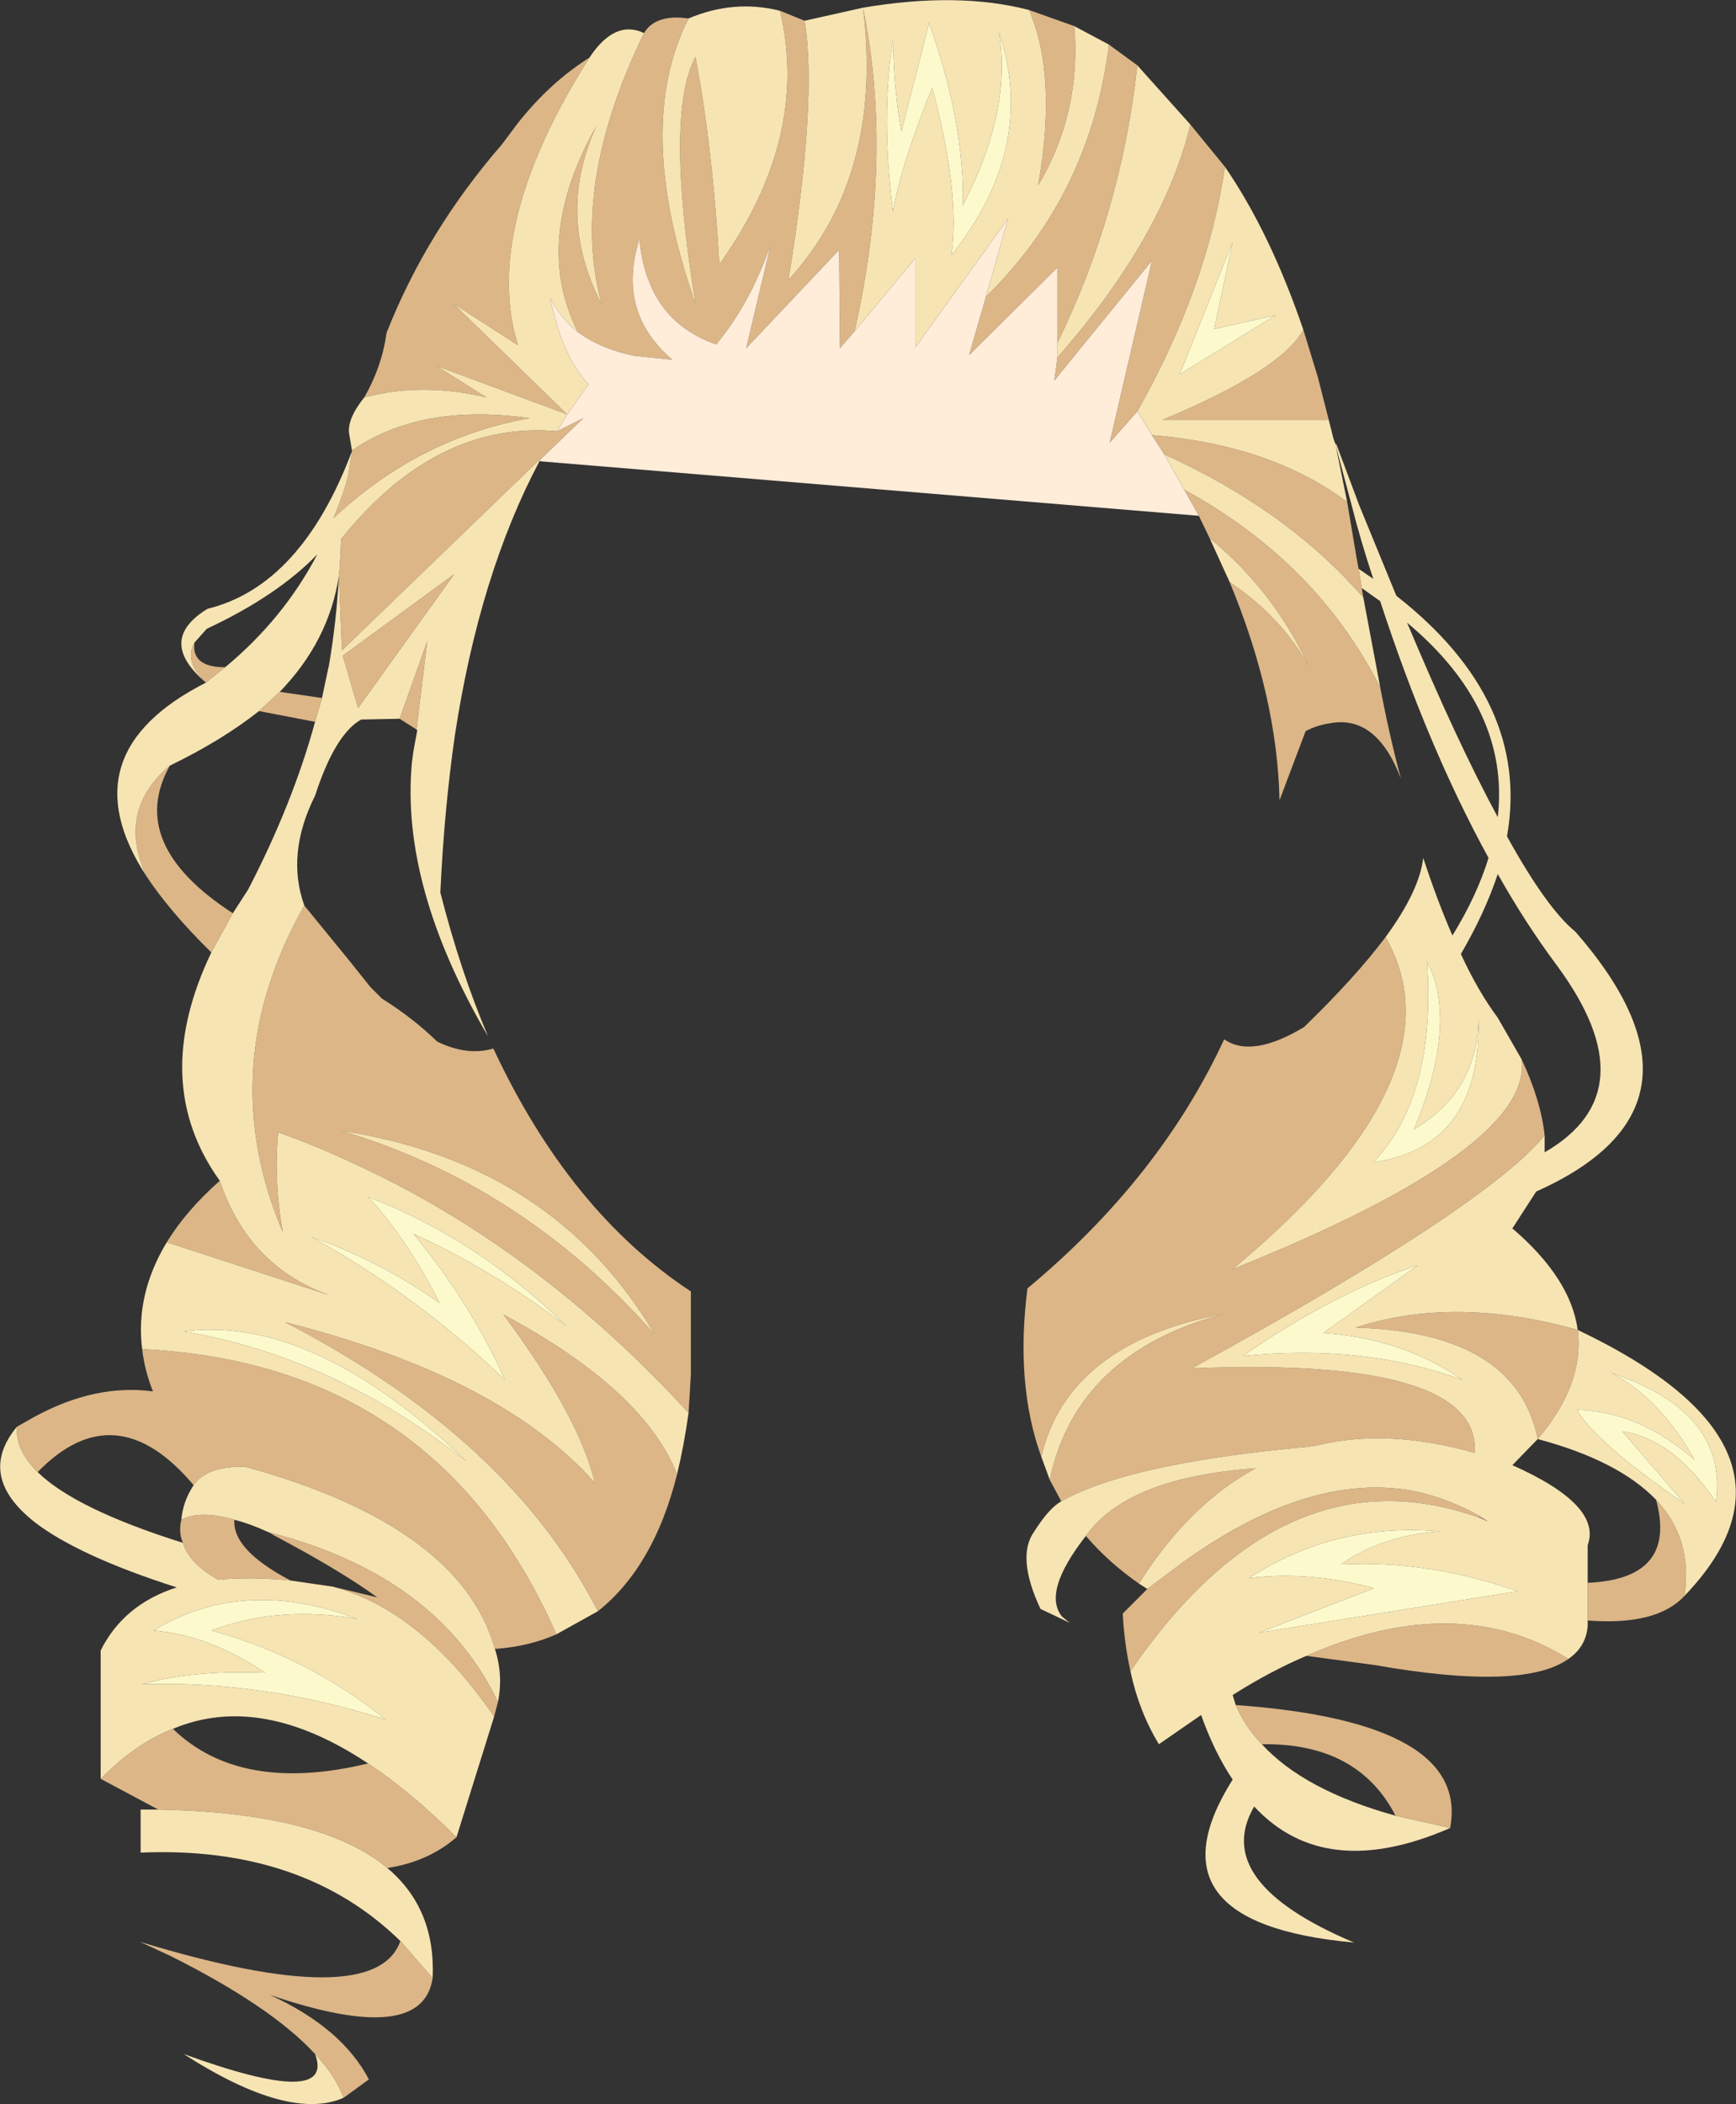
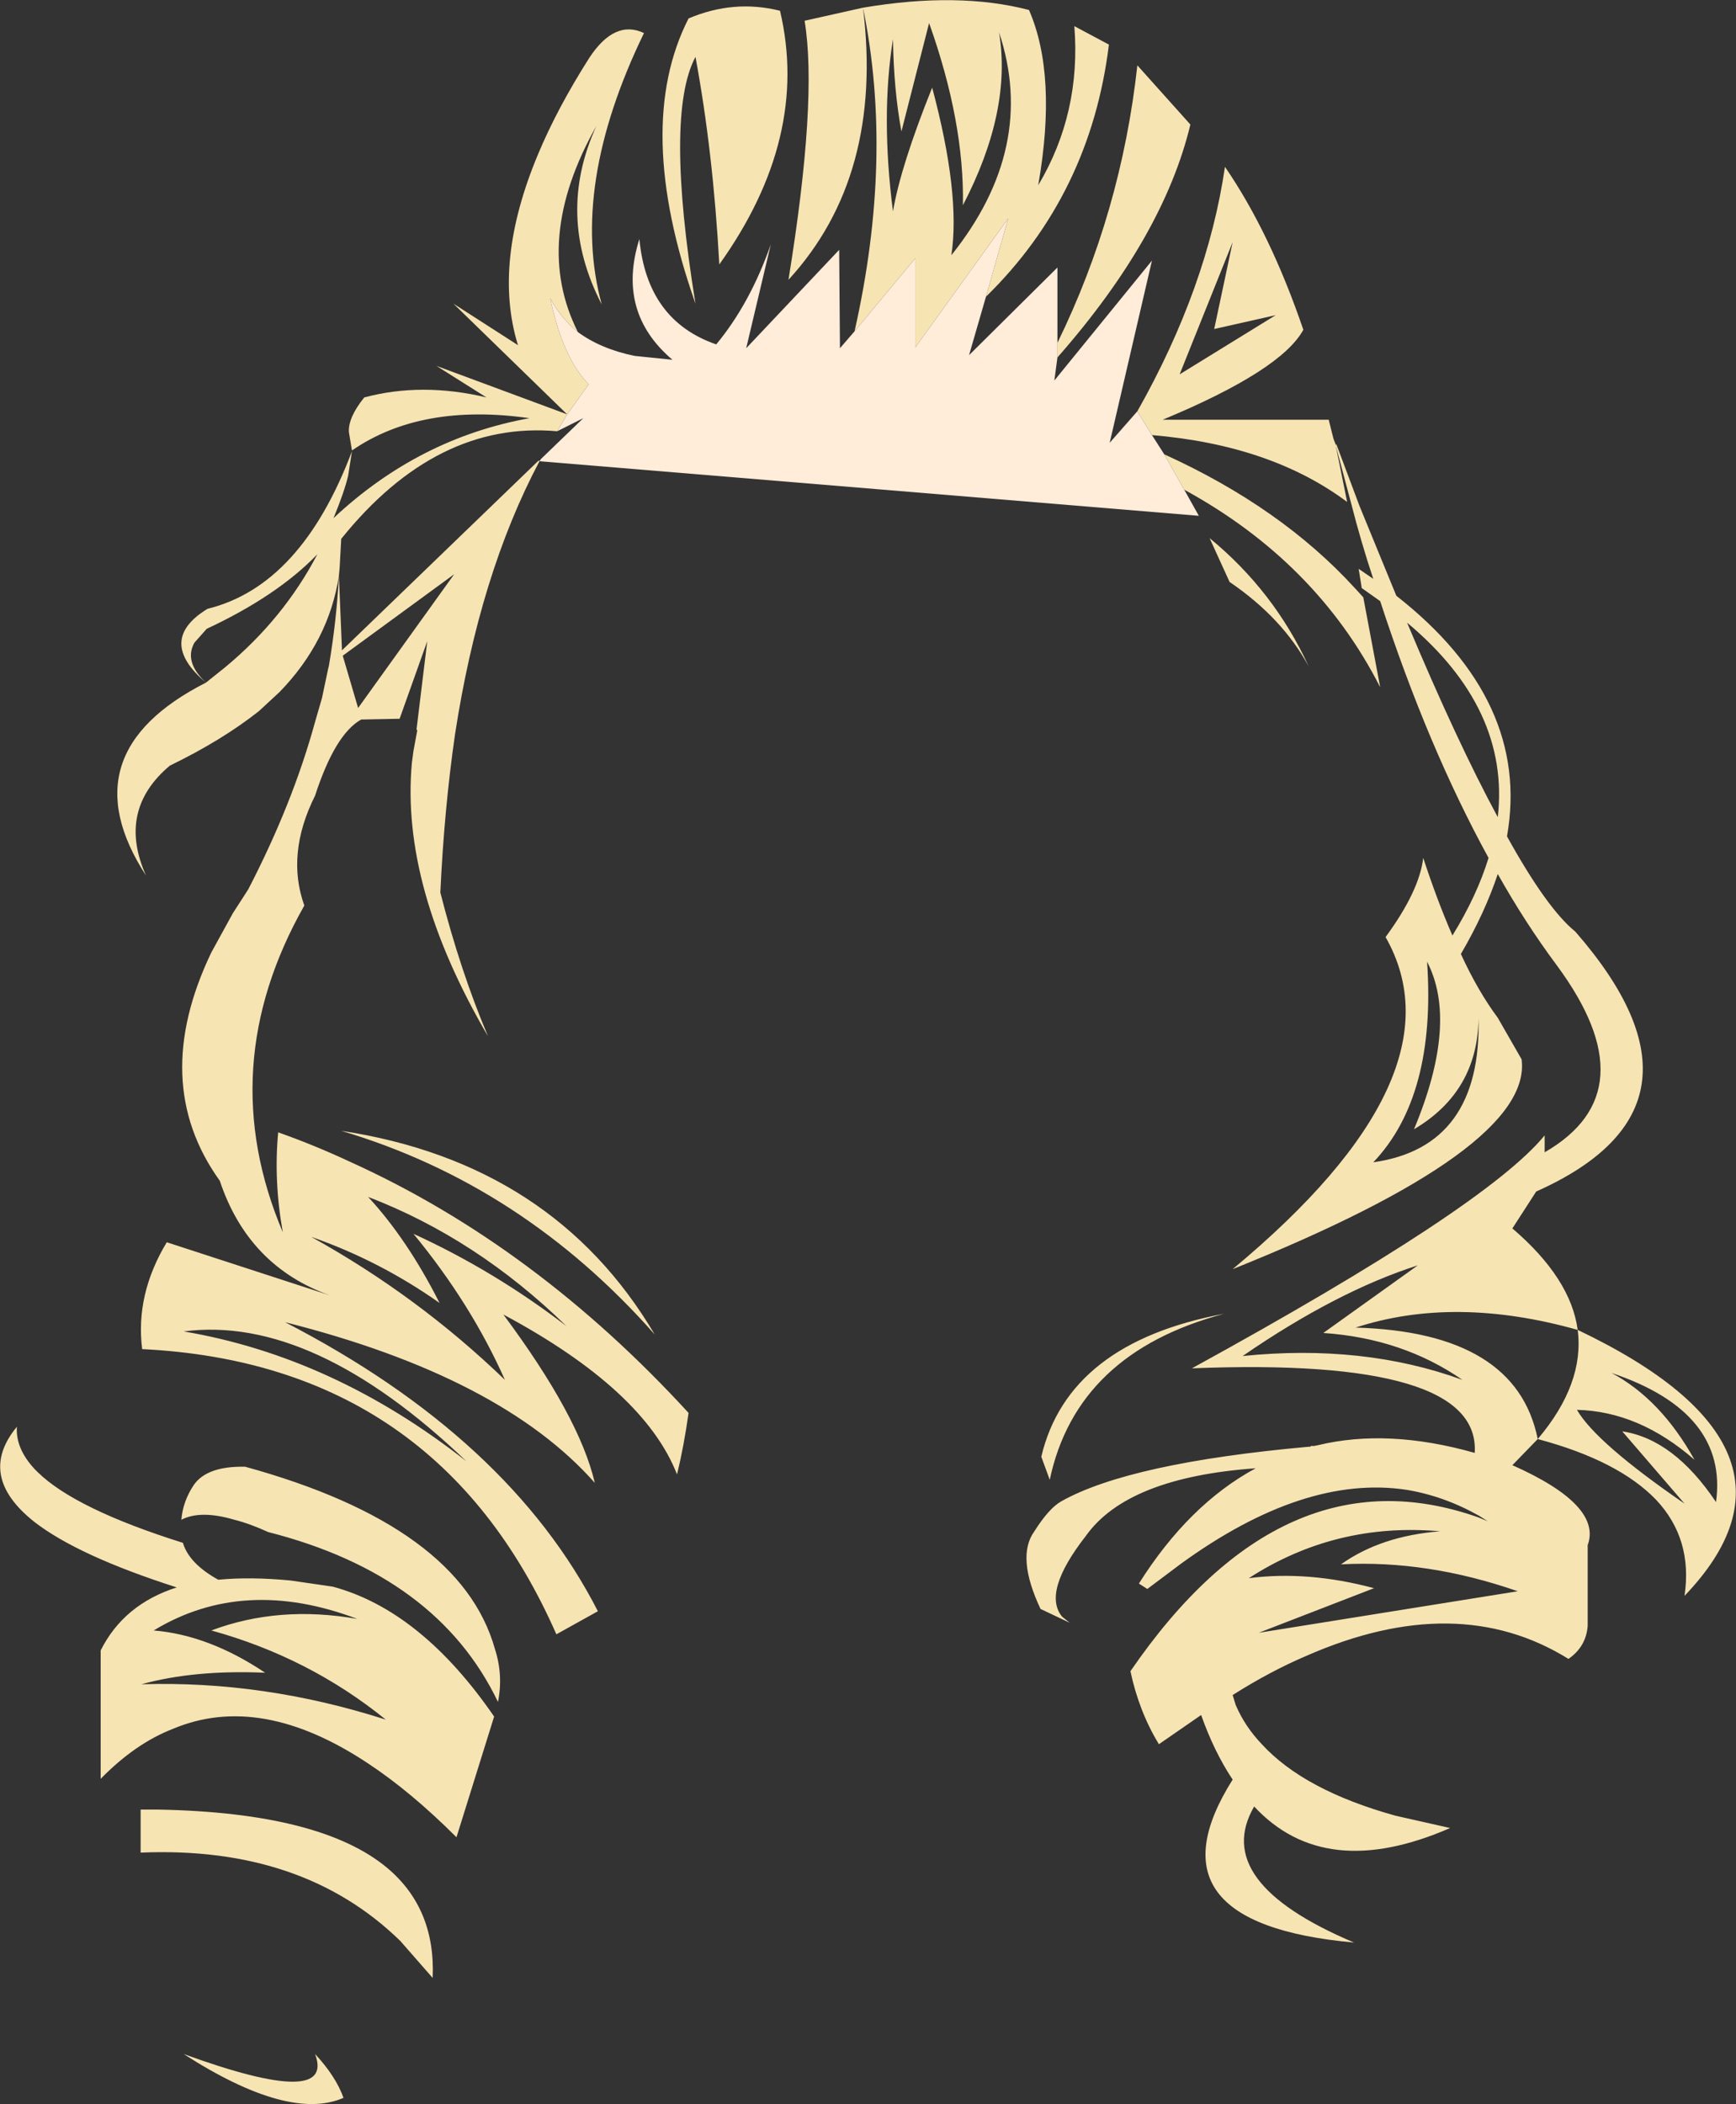
<svg xmlns="http://www.w3.org/2000/svg" height="136.85px" width="112.95px">
  <rect width="100%" height="100%" fill="#333333" stroke="none" />
  <g transform="matrix(1.0, 0.0, 0.0, 1.0, 56.45, 68.4)">
-     <path d="M21.0 -60.3 L23.25 -57.55 Q22.1 -49.7 17.55 -41.65 L15.75 -39.6 18.5 -51.45 12.15 -43.65 12.35 -45.15 Q19.25 -53.0 21.0 -60.3 M28.35 -46.95 L29.3 -43.85 30.0 -41.1 19.2 -41.1 Q26.9 -44.3 28.35 -46.95 M53.15 35.4 Q51.35 37.35 46.85 37.0 L46.85 34.55 Q52.7 34.3 51.3 29.15 53.7 31.7 53.15 35.4 M45.6 39.5 Q42.65 41.6 33.0 39.9 L28.55 39.3 Q38.35 35.0 45.6 39.5 M23.95 42.5 Q39.2 43.6 37.9 50.5 L34.35 49.7 Q31.9 44.95 25.65 45.05 24.55 43.9 23.95 42.5 M17.1 40.3 Q16.7 38.5 16.6 36.55 L18.2 34.95 20.4 33.3 Q28.4 27.5 35.05 28.5 37.5 28.9 39.8 30.2 L39.75 30.3 Q27.05 25.8 17.1 40.3 M17.65 34.6 Q15.65 33.2 14.2 31.5 16.9 27.7 25.25 27.1 20.9 29.45 17.65 34.6 M12.6 29.25 L11.85 27.85 Q13.6 19.6 23.2 17.05 13.05 18.95 11.3 26.35 9.6 21.65 10.4 15.4 19.0 8.25 23.2 -0.8 25.0 0.45 28.4 -1.6 31.75 -4.85 33.7 -7.45 38.85 1.6 23.75 14.15 43.3 6.3 42.55 0.5 43.8 3.15 44.05 5.45 40.25 10.1 21.1 20.6 39.9 19.85 39.5 26.1 33.85 24.5 29.3 25.6 L29.05 25.65 28.85 25.65 28.8 25.7 28.7 25.7 Q17.05 26.75 12.6 29.25 M32.15 -30.15 L32.25 -29.55 31.7 -30.15 Q26.9 -35.4 19.3 -38.85 L18.5 -40.1 Q26.25 -39.45 31.2 -35.75 L31.8 -32.2 31.9 -31.65 31.95 -31.4 32.15 -30.15 M33.35 -23.7 Q33.95 -20.55 34.7 -17.75 33.1 -21.95 30.05 -21.35 29.3 -21.25 28.5 -20.85 L26.8 -16.35 Q26.65 -23.1 23.55 -30.55 27.0 -28.2 28.7 -25.05 26.45 -29.95 22.25 -33.4 L21.55 -34.85 20.6 -36.55 Q29.2 -31.85 33.35 -23.7 M-29.35 -20.95 L-30.45 -21.65 -28.65 -26.7 -29.35 -20.95 M-36.65 -9.5 L-33.75 -5.95 -32.35 -4.2 -31.6 -3.45 Q-29.6 -2.2 -28.0 -0.65 -26.05 0.3 -24.35 -0.2 -19.4 10.4 -11.5 15.6 L-11.5 21.05 -11.65 23.5 Q-21.6 12.65 -33.6 7.2 -35.95 6.1 -38.35 5.25 -38.65 8.4 -38.05 11.75 -42.6 1.0 -36.65 -9.5 M-12.4 27.5 Q-13.9 33.5 -17.55 36.4 -23.3 25.15 -37.9 17.6 -23.85 21.15 -17.75 28.05 -18.75 23.75 -23.7 17.1 -14.55 22.0 -12.4 27.5 M-20.25 37.9 Q-22.05 38.7 -24.25 38.85 -26.5 30.85 -40.5 27.0 -43.0 26.95 -43.85 28.2 -48.95 22.15 -54.0 27.35 L-54.2 27.15 Q-55.45 25.8 -55.35 24.4 L-54.2 23.75 Q-50.25 21.6 -46.5 22.1 -47.05 20.7 -47.2 19.35 -28.0 20.3 -20.25 37.9 M-24.05 42.3 L-24.3 43.25 Q-29.05 36.35 -34.8 34.8 L-31.9 35.5 Q-34.3 33.75 -38.65 31.45 L-38.8 31.35 -39.0 31.25 Q-28.0 34.05 -24.05 42.3 M-26.75 51.1 Q-28.6 52.7 -31.25 53.1 -35.55 49.5 -46.15 49.3 L-49.9 47.3 Q-47.65 45.0 -45.2 44.05 -40.8 48.3 -32.5 46.3 -29.7 48.15 -26.75 51.1 M-28.3 60.25 Q-28.95 64.75 -38.9 61.35 -34.2 63.5 -32.45 66.85 L-34.1 68.05 Q-34.6 66.65 -35.95 65.2 -38.8 62.1 -45.4 58.8 L-47.35 57.9 Q-32.05 62.55 -30.4 57.85 L-28.3 60.25 M-45.6 12.4 Q-44.35 10.35 -42.15 8.4 -40.3 13.95 -35.0 15.85 L-45.6 12.4 M-42.7 -6.45 Q-45.4 -9.1 -46.95 -11.45 -48.85 -15.7 -45.4 -18.6 -48.25 -13.5 -41.3 -9.0 L-42.7 -6.45 M-33.55 -39.05 L-33.55 -39.1 Q-29.05 -42.2 -22.0 -41.2 -29.2 -39.9 -34.75 -34.7 -34.05 -36.4 -33.8 -37.45 L-33.55 -39.05 M-32.75 -42.55 Q-31.6 -44.55 -31.3 -46.75 -28.7 -53.35 -23.8 -59.0 L-22.75 -60.4 Q-20.65 -63.05 -18.1 -64.65 -20.2 -61.35 -21.45 -58.35 -24.4 -51.3 -22.75 -45.95 L-26.95 -48.65 -19.55 -41.45 -28.05 -44.6 -24.8 -42.55 Q-29.0 -43.55 -32.75 -42.55 M-14.55 -66.25 Q-13.8 -67.5 -11.65 -67.2 -15.25 -60.15 -11.2 -48.65 -13.2 -60.95 -11.2 -64.7 -10.05 -58.5 -9.65 -51.2 -3.75 -59.45 -5.7 -67.7 L-4.1 -67.05 Q-3.25 -61.9 -5.15 -50.2 1.05 -56.95 -0.3 -67.9 1.7 -58.15 -0.85 -46.85 L-1.8 -45.75 -1.85 -52.15 -7.9 -45.75 -6.3 -52.5 Q-7.65 -48.65 -9.85 -46.0 -14.35 -47.55 -14.85 -52.85 -16.35 -48.1 -12.7 -45.0 L-15.15 -45.25 Q-17.35 -45.7 -18.85 -46.8 -21.85 -52.75 -17.65 -60.2 -20.3 -54.4 -17.3 -48.6 -19.4 -56.25 -14.55 -66.25 M10.5 -67.75 L13.45 -66.7 Q13.9 -61.05 11.1 -56.35 12.35 -63.5 10.5 -67.75 M15.7 -65.5 L17.55 -64.15 Q16.5 -54.6 12.35 -46.1 L12.35 -51.0 6.6 -45.3 7.7 -49.1 Q14.5 -55.75 15.7 -65.5 M30.05 -21.35 L29.95 -21.65 30.05 -21.35 M46.2 18.1 Q46.65 21.6 43.6 25.2 42.2 18.25 31.75 17.95 38.2 15.85 46.2 18.1 M-21.4 -38.45 L-34.2 -26.1 -34.4 -30.95 -34.35 -31.5 -34.25 -33.35 Q-28.05 -41.05 -20.2 -40.35 L-18.5 -41.2 -21.25 -38.55 -21.4 -38.45 M-35.5 -23.0 L-35.95 -21.45 -39.6 -22.15 -38.25 -23.4 -35.5 -23.0 M-33.15 -22.35 L-34.15 -25.75 -26.9 -31.05 -33.15 -22.35 M-43.8 -26.6 Q-44.0 -25.0 -41.8 -25.0 L-43.05 -24.0 Q-44.5 -25.35 -43.8 -26.6 M-37.55 34.4 Q-40.15 34.15 -42.25 34.35 -44.15 33.3 -44.55 31.95 -44.85 31.25 -44.65 30.45 -43.4 29.8 -41.2 30.45 -41.35 32.4 -37.55 34.4 M-13.85 18.4 Q-20.45 7.25 -34.25 5.15 -22.45 8.65 -13.85 18.4" fill="#dcb687" fill-rule="evenodd" stroke="none" />
    <path d="M17.55 -64.15 L21.0 -60.3 Q19.25 -53.0 12.35 -45.15 L12.35 -46.1 Q16.5 -54.6 17.55 -64.15 M23.25 -57.55 Q26.2 -53.25 28.35 -46.95 26.9 -44.3 19.2 -41.1 L30.0 -41.1 30.3 -39.9 30.35 -39.75 30.45 -39.5 30.45 -39.45 30.5 -39.5 32.0 -35.5 34.4 -29.65 Q43.15 -22.8 41.6 -14.0 44.2 -9.3 46.05 -7.8 55.95 3.55 43.5 9.1 L41.95 11.5 Q45.75 14.75 46.2 18.1 62.35 25.8 53.15 35.4 53.7 31.7 51.3 29.15 48.85 26.6 43.6 25.2 L41.95 26.9 Q47.8 29.5 46.85 32.1 L46.85 34.55 46.85 37.0 46.85 37.35 Q46.75 38.7 45.6 39.5 38.35 35.0 28.55 39.3 26.2 40.3 23.75 41.85 L23.95 42.5 Q24.55 43.9 25.65 45.05 28.4 48.05 34.35 49.7 L37.9 50.5 Q29.75 54.05 25.15 49.1 22.3 54.0 31.65 57.95 17.85 56.7 23.75 47.35 22.55 45.55 21.7 43.15 L18.95 45.05 Q17.65 42.9 17.1 40.3 27.05 25.8 39.75 30.3 L40.35 30.55 39.8 30.2 Q37.5 28.9 35.05 28.5 28.4 27.5 20.4 33.3 L18.2 34.95 17.65 34.6 Q20.9 29.45 25.25 27.1 16.9 27.7 14.2 31.5 11.35 35.15 12.65 36.75 L13.15 37.15 11.25 36.25 Q9.65 32.85 10.85 31.2 11.8 29.7 12.6 29.25 17.05 26.75 28.7 25.7 L28.8 25.7 28.85 25.65 29.05 25.65 29.3 25.6 Q33.85 24.5 39.5 26.1 39.9 19.85 21.1 20.6 40.25 10.1 44.05 5.45 L44.05 6.55 Q50.9 2.6 44.85 -5.6 42.8 -8.35 41.0 -11.55 40.15 -9.0 38.6 -6.35 39.7 -3.95 41.0 -2.2 L42.55 0.5 Q43.3 6.3 23.75 14.15 38.85 1.6 33.7 -7.45 35.9 -10.45 36.15 -12.6 37.05 -9.85 38.05 -7.55 39.65 -10.15 40.4 -12.6 36.45 -19.8 33.35 -29.3 L32.15 -30.15 31.95 -31.4 32.9 -30.75 Q32.1 -33.15 31.45 -35.7 L30.45 -39.45 31.2 -35.75 Q26.25 -39.45 18.5 -40.1 L17.55 -41.65 Q22.1 -49.7 23.25 -57.55 M11.85 27.85 L11.3 26.35 Q13.05 18.95 23.2 17.05 13.6 19.6 11.85 27.85 M32.25 -29.55 L33.35 -23.7 Q29.2 -31.85 20.6 -36.55 L19.3 -38.85 Q26.9 -35.4 31.7 -30.15 L32.25 -29.55 M23.55 -30.55 L22.25 -33.4 Q26.45 -29.95 28.7 -25.05 27.0 -28.2 23.55 -30.55 M-21.35 -38.4 Q-25.25 -31.05 -26.85 -20.6 -27.55 -15.75 -27.8 -10.35 -26.5 -5.25 -24.7 -1.0 -30.4 -10.75 -29.65 -18.8 L-29.55 -19.55 -29.3 -20.9 -29.35 -20.95 -28.65 -26.7 -30.45 -21.65 -32.95 -21.6 Q-34.65 -20.65 -35.95 -16.65 -37.85 -12.85 -36.65 -9.5 -42.6 1.0 -38.05 11.75 -38.65 8.4 -38.35 5.25 -35.95 6.1 -33.6 7.2 -21.6 12.65 -11.65 23.5 -11.95 25.65 -12.4 27.5 -14.55 22.0 -23.7 17.1 -18.75 23.75 -17.75 28.05 -23.85 21.15 -37.9 17.6 -23.3 25.15 -17.55 36.4 L-20.25 37.9 Q-28.0 20.3 -47.2 19.35 -47.65 15.8 -45.6 12.4 L-35.0 15.85 Q-40.3 13.95 -42.15 8.4 -46.75 2.0 -42.7 -6.45 L-41.3 -9.0 -40.3 -10.55 Q-37.4 -16.15 -35.95 -21.45 L-35.5 -23.0 -35.1 -24.9 -35.05 -25.1 Q-34.55 -28.05 -34.4 -30.95 L-34.2 -26.1 -21.4 -38.45 -21.35 -38.4 M-24.25 38.85 Q-23.7 40.55 -24.05 42.3 -28.0 34.05 -39.0 31.25 -40.2 30.7 -41.2 30.45 -43.4 29.8 -44.65 30.45 -44.55 29.25 -43.85 28.2 -43.0 26.95 -40.5 27.0 -26.5 30.85 -24.25 38.85 M-24.3 43.25 L-26.75 51.1 Q-29.7 48.15 -32.5 46.3 -39.5 41.65 -45.2 44.05 -47.65 45.0 -49.9 47.3 L-49.9 38.95 Q-48.4 35.95 -44.95 34.85 -51.35 32.8 -54.2 30.6 -58.0 27.6 -55.35 24.4 -55.45 25.8 -54.2 27.15 L-54.0 27.35 Q-51.55 29.75 -44.55 31.95 -44.15 33.3 -42.25 34.35 -40.15 34.15 -37.55 34.4 L-34.8 34.8 Q-29.05 36.35 -24.3 43.25 M-31.25 53.1 Q-28.1 55.75 -28.3 60.25 L-30.4 57.85 Q-36.75 51.65 -47.3 52.1 L-47.3 49.3 -46.15 49.3 Q-35.55 49.5 -31.25 53.1 M-34.1 68.05 Q-37.65 69.6 -44.5 65.2 -34.6 68.8 -35.95 65.2 -34.6 66.65 -34.1 68.05 M-46.95 -11.45 Q-52.1 -19.4 -43.05 -24.0 -46.3 -26.75 -42.95 -28.8 -36.85 -30.3 -33.55 -39.05 L-33.8 -37.45 Q-34.05 -36.4 -34.75 -34.7 -29.2 -39.9 -22.0 -41.2 -29.05 -42.2 -33.55 -39.1 L-33.75 -40.3 Q-33.8 -41.25 -32.75 -42.55 -29.0 -43.55 -24.8 -42.55 L-28.05 -44.6 -19.55 -41.45 -26.95 -48.65 -22.75 -45.95 Q-24.4 -51.3 -21.45 -58.35 -20.2 -61.35 -18.1 -64.65 -16.45 -67.15 -14.55 -66.25 -19.4 -56.25 -17.3 -48.6 -20.3 -54.4 -17.65 -60.2 -21.85 -52.75 -18.85 -46.8 -19.95 -47.7 -20.65 -49.0 -19.85 -45.15 -18.15 -43.4 L-19.55 -41.45 -20.2 -40.35 Q-28.05 -41.05 -34.25 -33.35 L-34.35 -31.5 -34.4 -30.95 Q-35.05 -26.7 -38.25 -23.4 L-39.6 -22.15 Q-42.0 -20.25 -45.4 -18.6 -48.85 -15.7 -46.95 -11.45 M-11.65 -67.2 Q-8.7 -68.45 -5.7 -67.7 -3.75 -59.45 -9.65 -51.2 -10.05 -58.5 -11.2 -64.7 -13.2 -60.95 -11.2 -48.65 -15.25 -60.15 -11.65 -67.2 M-4.1 -67.05 L-0.3 -67.9 Q5.9 -68.95 10.5 -67.75 12.35 -63.5 11.1 -56.35 13.9 -61.05 13.45 -66.7 L15.7 -65.5 Q14.5 -55.75 7.7 -49.1 L9.15 -54.2 3.1 -45.8 3.1 -51.6 -0.85 -46.85 Q1.7 -58.15 -0.3 -67.9 1.05 -56.95 -5.15 -50.2 -3.25 -61.9 -4.1 -67.05 M22.55 -47.0 L23.75 -52.65 20.3 -44.05 26.55 -47.9 22.55 -47.0 M30.05 -21.35 L29.95 -21.65 30.05 -21.35 M35.55 5.05 Q38.45 -1.9 36.4 -5.85 37.0 2.9 32.9 7.2 39.95 6.2 39.75 -2.2 39.7 2.6 35.55 5.05 M46.2 18.1 Q38.2 15.85 31.75 17.95 42.2 18.25 43.6 25.2 46.65 21.6 46.2 18.1 M25.45 37.8 L42.3 35.1 Q36.4 33.05 30.8 33.35 33.4 31.5 37.25 31.2 30.45 30.6 24.8 34.25 28.65 33.75 32.95 34.9 L25.45 37.8 M29.65 18.3 L35.8 13.9 Q30.5 15.6 24.4 19.8 32.25 19.0 38.7 21.35 34.8 18.65 29.65 18.3 M55.2 29.3 Q56.0 23.45 48.4 20.9 51.6 22.6 53.8 26.55 50.2 23.4 46.15 23.3 47.4 25.45 53.15 29.4 L49.1 24.7 Q52.45 25.2 55.2 29.3 M41.0 -15.25 Q41.8 -22.3 35.1 -27.9 38.35 -20.15 41.0 -15.25 M1.65 -54.65 Q2.15 -57.6 4.2 -62.7 6.05 -55.8 5.45 -51.8 11.05 -58.8 8.55 -66.3 9.4 -61.2 6.2 -55.05 6.3 -60.45 4.0 -66.9 L2.2 -59.85 Q1.7 -62.55 1.65 -65.85 0.85 -60.85 1.65 -54.65 M-33.15 -22.35 L-26.9 -31.05 -34.15 -25.75 -33.15 -22.35 M-41.8 -25.0 Q-38.0 -28.15 -35.8 -32.35 -38.4 -29.65 -43.0 -27.5 L-43.8 -26.6 Q-44.5 -25.35 -43.05 -24.0 L-41.8 -25.0 M-27.85 16.35 Q-31.75 13.6 -36.2 12.05 -29.25 15.9 -23.6 21.35 -25.8 16.4 -29.55 11.85 -24.3 14.25 -19.6 17.85 -25.45 12.15 -32.5 9.45 -29.95 12.2 -27.85 16.35 M-39.2 40.4 Q-43.8 40.2 -47.25 41.15 -39.3 40.9 -31.35 43.45 -36.35 39.4 -42.7 37.65 -38.3 36.0 -33.2 36.9 -40.6 34.1 -46.45 37.65 -42.85 37.95 -39.2 40.4 M-44.5 18.2 Q-34.75 19.85 -26.1 26.65 -36.1 17.1 -44.5 18.2 M-13.85 18.4 Q-22.45 8.65 -34.25 5.15 -20.45 7.25 -13.85 18.4" fill="#f7e4b3" fill-rule="evenodd" stroke="none" />
-     <path d="M22.55 -47.0 L26.55 -47.9 20.3 -44.05 23.75 -52.65 22.55 -47.0 M35.55 5.05 Q39.7 2.6 39.75 -2.2 39.95 6.2 32.9 7.2 37.0 2.9 36.4 -5.85 38.45 -1.9 35.55 5.05 M25.45 37.8 L32.95 34.9 Q28.65 33.75 24.8 34.25 30.45 30.6 37.25 31.2 33.4 31.5 30.8 33.35 36.4 33.05 42.3 35.1 L25.45 37.8 M29.65 18.3 Q34.8 18.65 38.7 21.35 32.25 19.0 24.4 19.8 30.5 15.6 35.8 13.9 L29.65 18.3 M55.2 29.3 Q52.45 25.2 49.1 24.7 L53.15 29.4 Q47.4 25.45 46.15 23.3 50.2 23.4 53.8 26.55 51.6 22.6 48.4 20.9 56.0 23.45 55.2 29.3 M1.65 -54.65 Q0.85 -60.85 1.65 -65.85 1.7 -62.55 2.2 -59.85 L4.0 -66.9 Q6.3 -60.45 6.2 -55.05 9.4 -61.2 8.55 -66.3 11.05 -58.8 5.45 -51.8 6.05 -55.8 4.2 -62.7 2.15 -57.6 1.65 -54.65 M-27.85 16.35 Q-29.95 12.2 -32.5 9.45 -25.45 12.15 -19.6 17.85 -24.3 14.25 -29.55 11.85 -25.8 16.4 -23.6 21.35 -29.25 15.9 -36.2 12.05 -31.75 13.6 -27.85 16.35 M-39.2 40.4 Q-42.85 37.95 -46.45 37.65 -40.6 34.1 -33.2 36.9 -38.3 36.0 -42.7 37.65 -36.35 39.4 -31.35 43.45 -39.3 40.9 -47.25 41.15 -43.8 40.2 -39.2 40.4 M-44.5 18.2 Q-36.1 17.1 -26.1 26.65 -34.75 19.85 -44.5 18.2" fill="#fcf9cd" fill-rule="evenodd" stroke="none" />
    <path d="M21.55 -34.85 L-21.35 -38.4 -21.25 -38.55 -18.5 -41.2 -20.2 -40.35 -19.55 -41.45 -18.15 -43.4 Q-19.85 -45.15 -20.65 -49.0 -19.95 -47.7 -18.85 -46.8 -17.35 -45.7 -15.15 -45.25 L-12.7 -45.0 Q-16.35 -48.1 -14.85 -52.85 -14.35 -47.55 -9.85 -46.0 -7.65 -48.65 -6.3 -52.5 L-7.9 -45.75 -1.85 -52.15 -1.8 -45.75 -0.85 -46.85 3.1 -51.6 3.1 -45.8 9.15 -54.2 7.7 -49.1 6.6 -45.3 12.35 -51.0 12.35 -46.1 12.35 -45.15 12.15 -43.65 18.5 -51.45 15.75 -39.6 17.55 -41.65 18.5 -40.1 19.3 -38.85 20.6 -36.55 21.55 -34.85" fill="#ffecd9" fill-rule="evenodd" stroke="none" />
-     <path d="M30.45 -39.5 L30.5 -39.5 30.45 -39.45 30.45 -39.5 M-21.4 -38.45 L-21.25 -38.55 -21.35 -38.4 -21.4 -38.45 M-38.8 31.35 L-39.0 31.25 -38.8 31.35" fill="#f7d9b7" fill-rule="evenodd" stroke="none" />
-     <path d="M39.8 30.2 L40.35 30.55 39.75 30.3 39.8 30.2" fill="#c9998f" fill-rule="evenodd" stroke="none" />
  </g>
</svg>